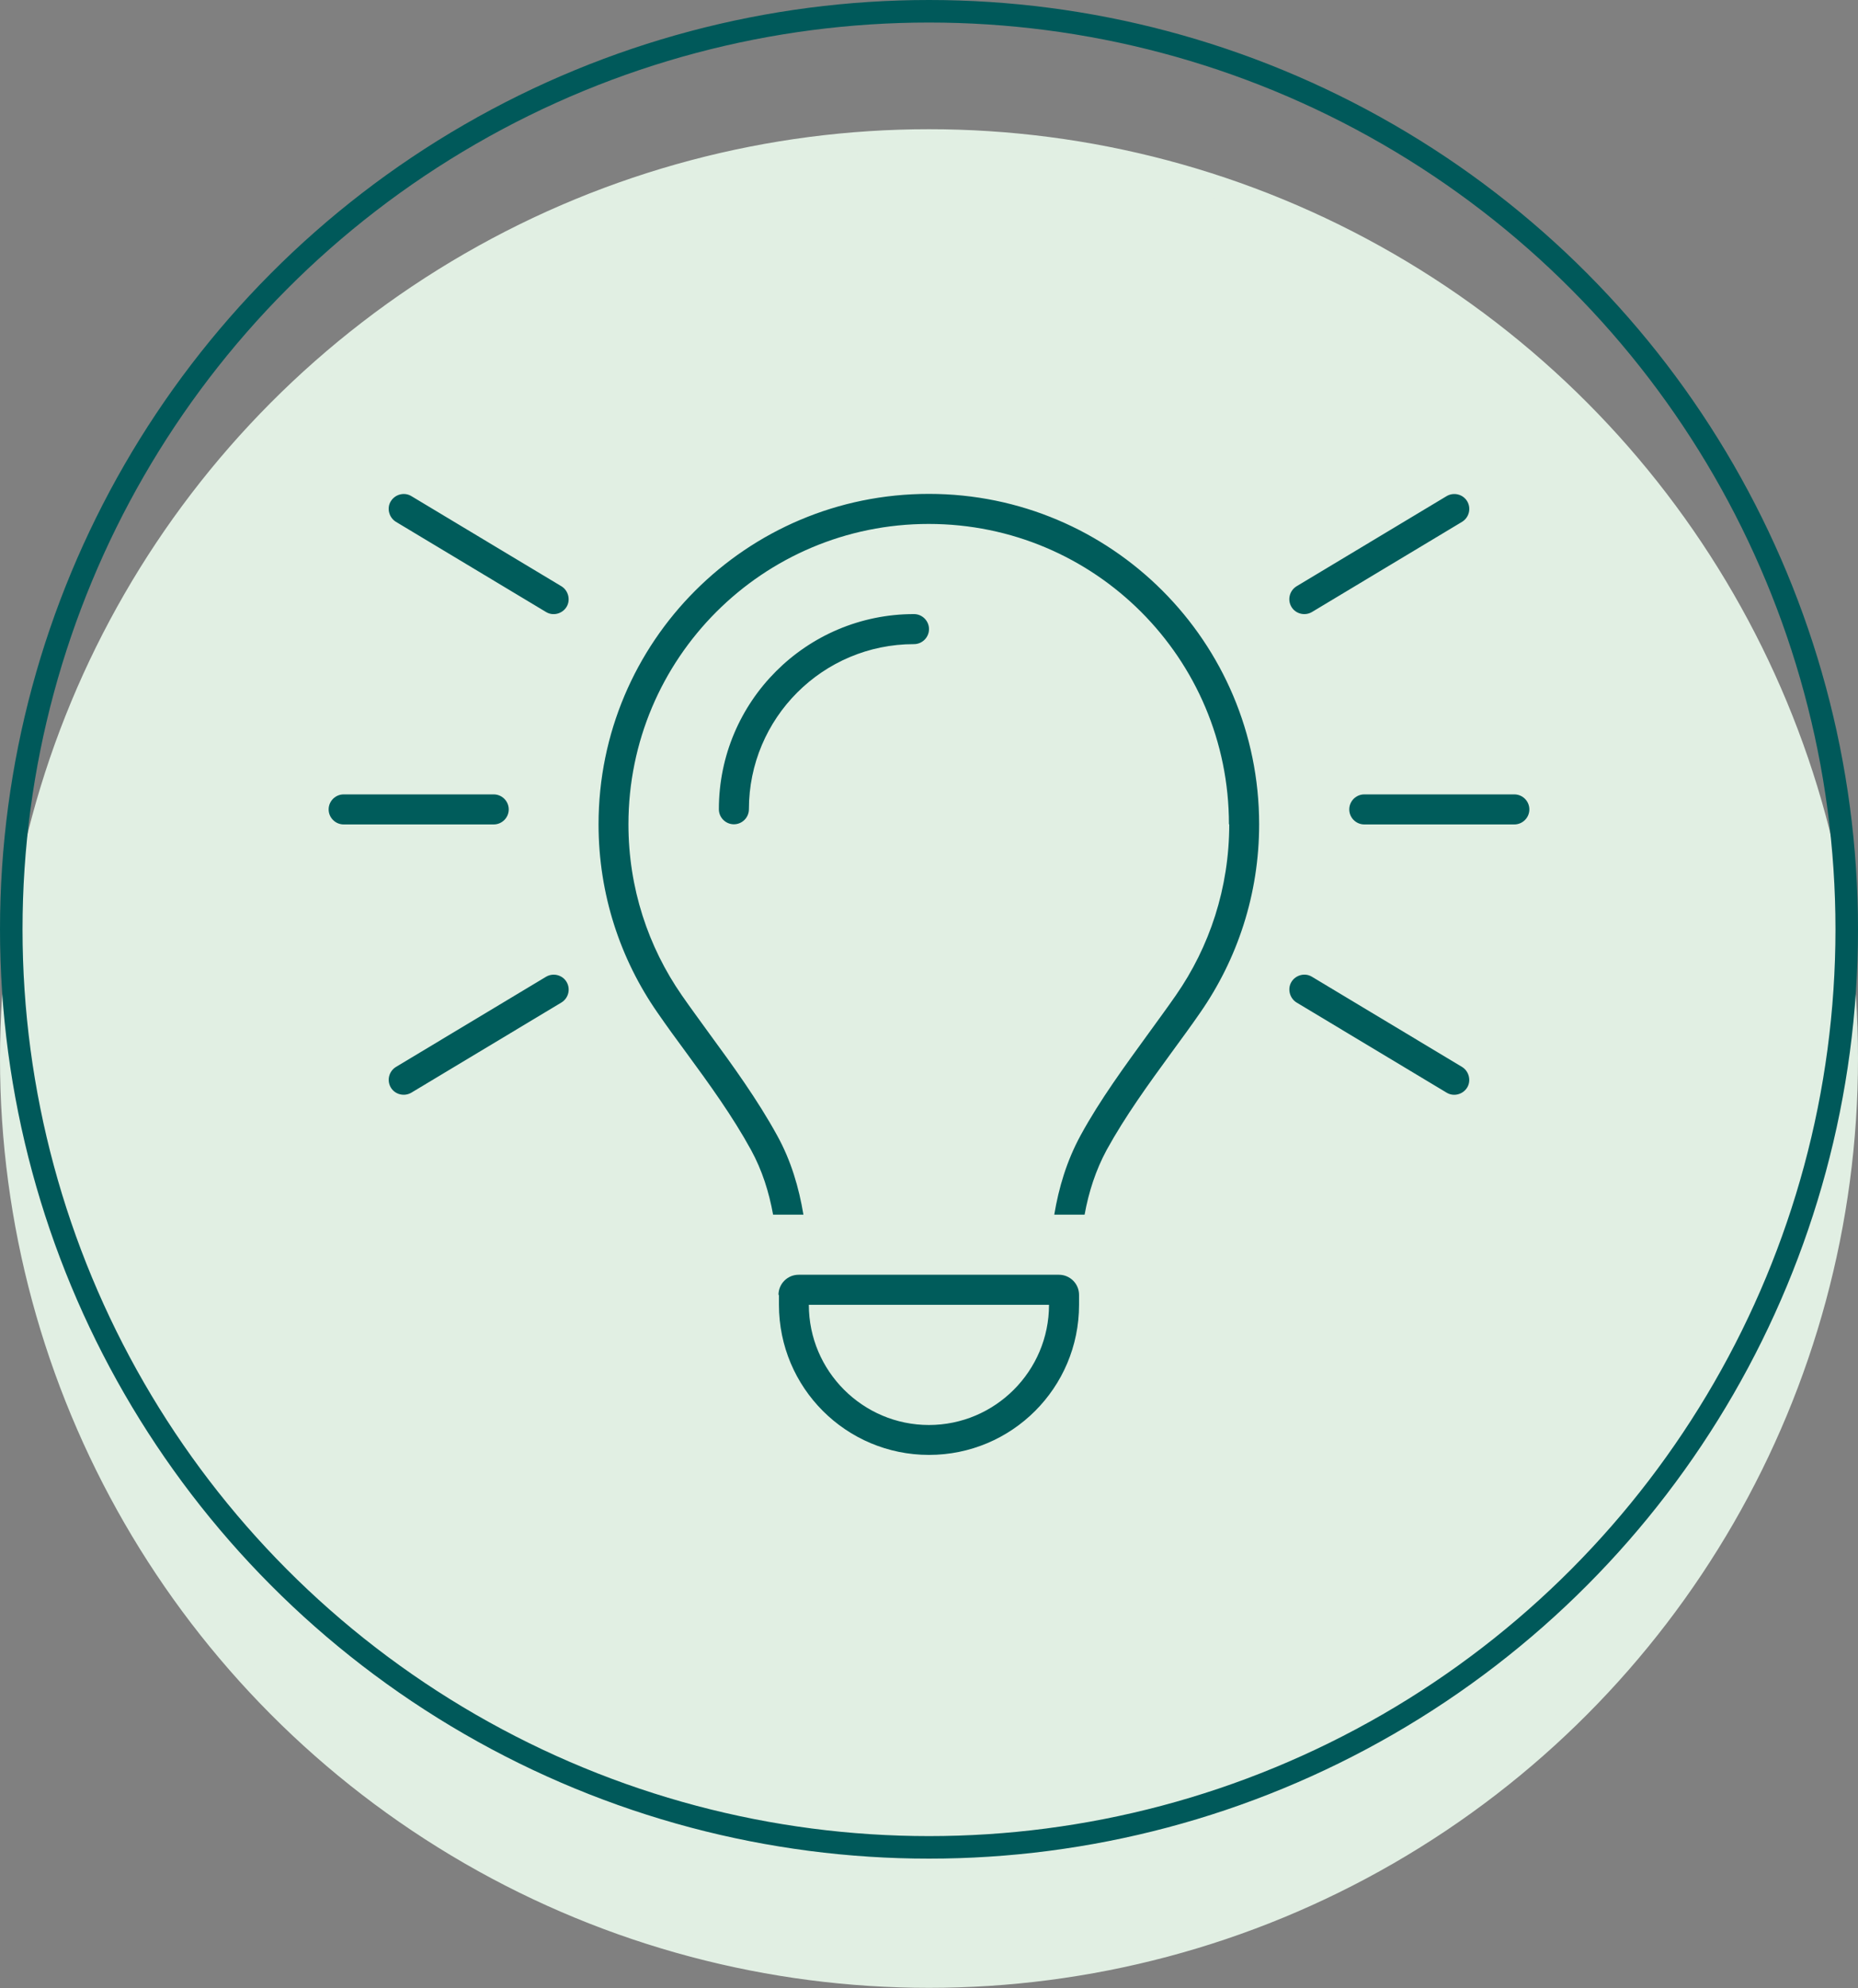
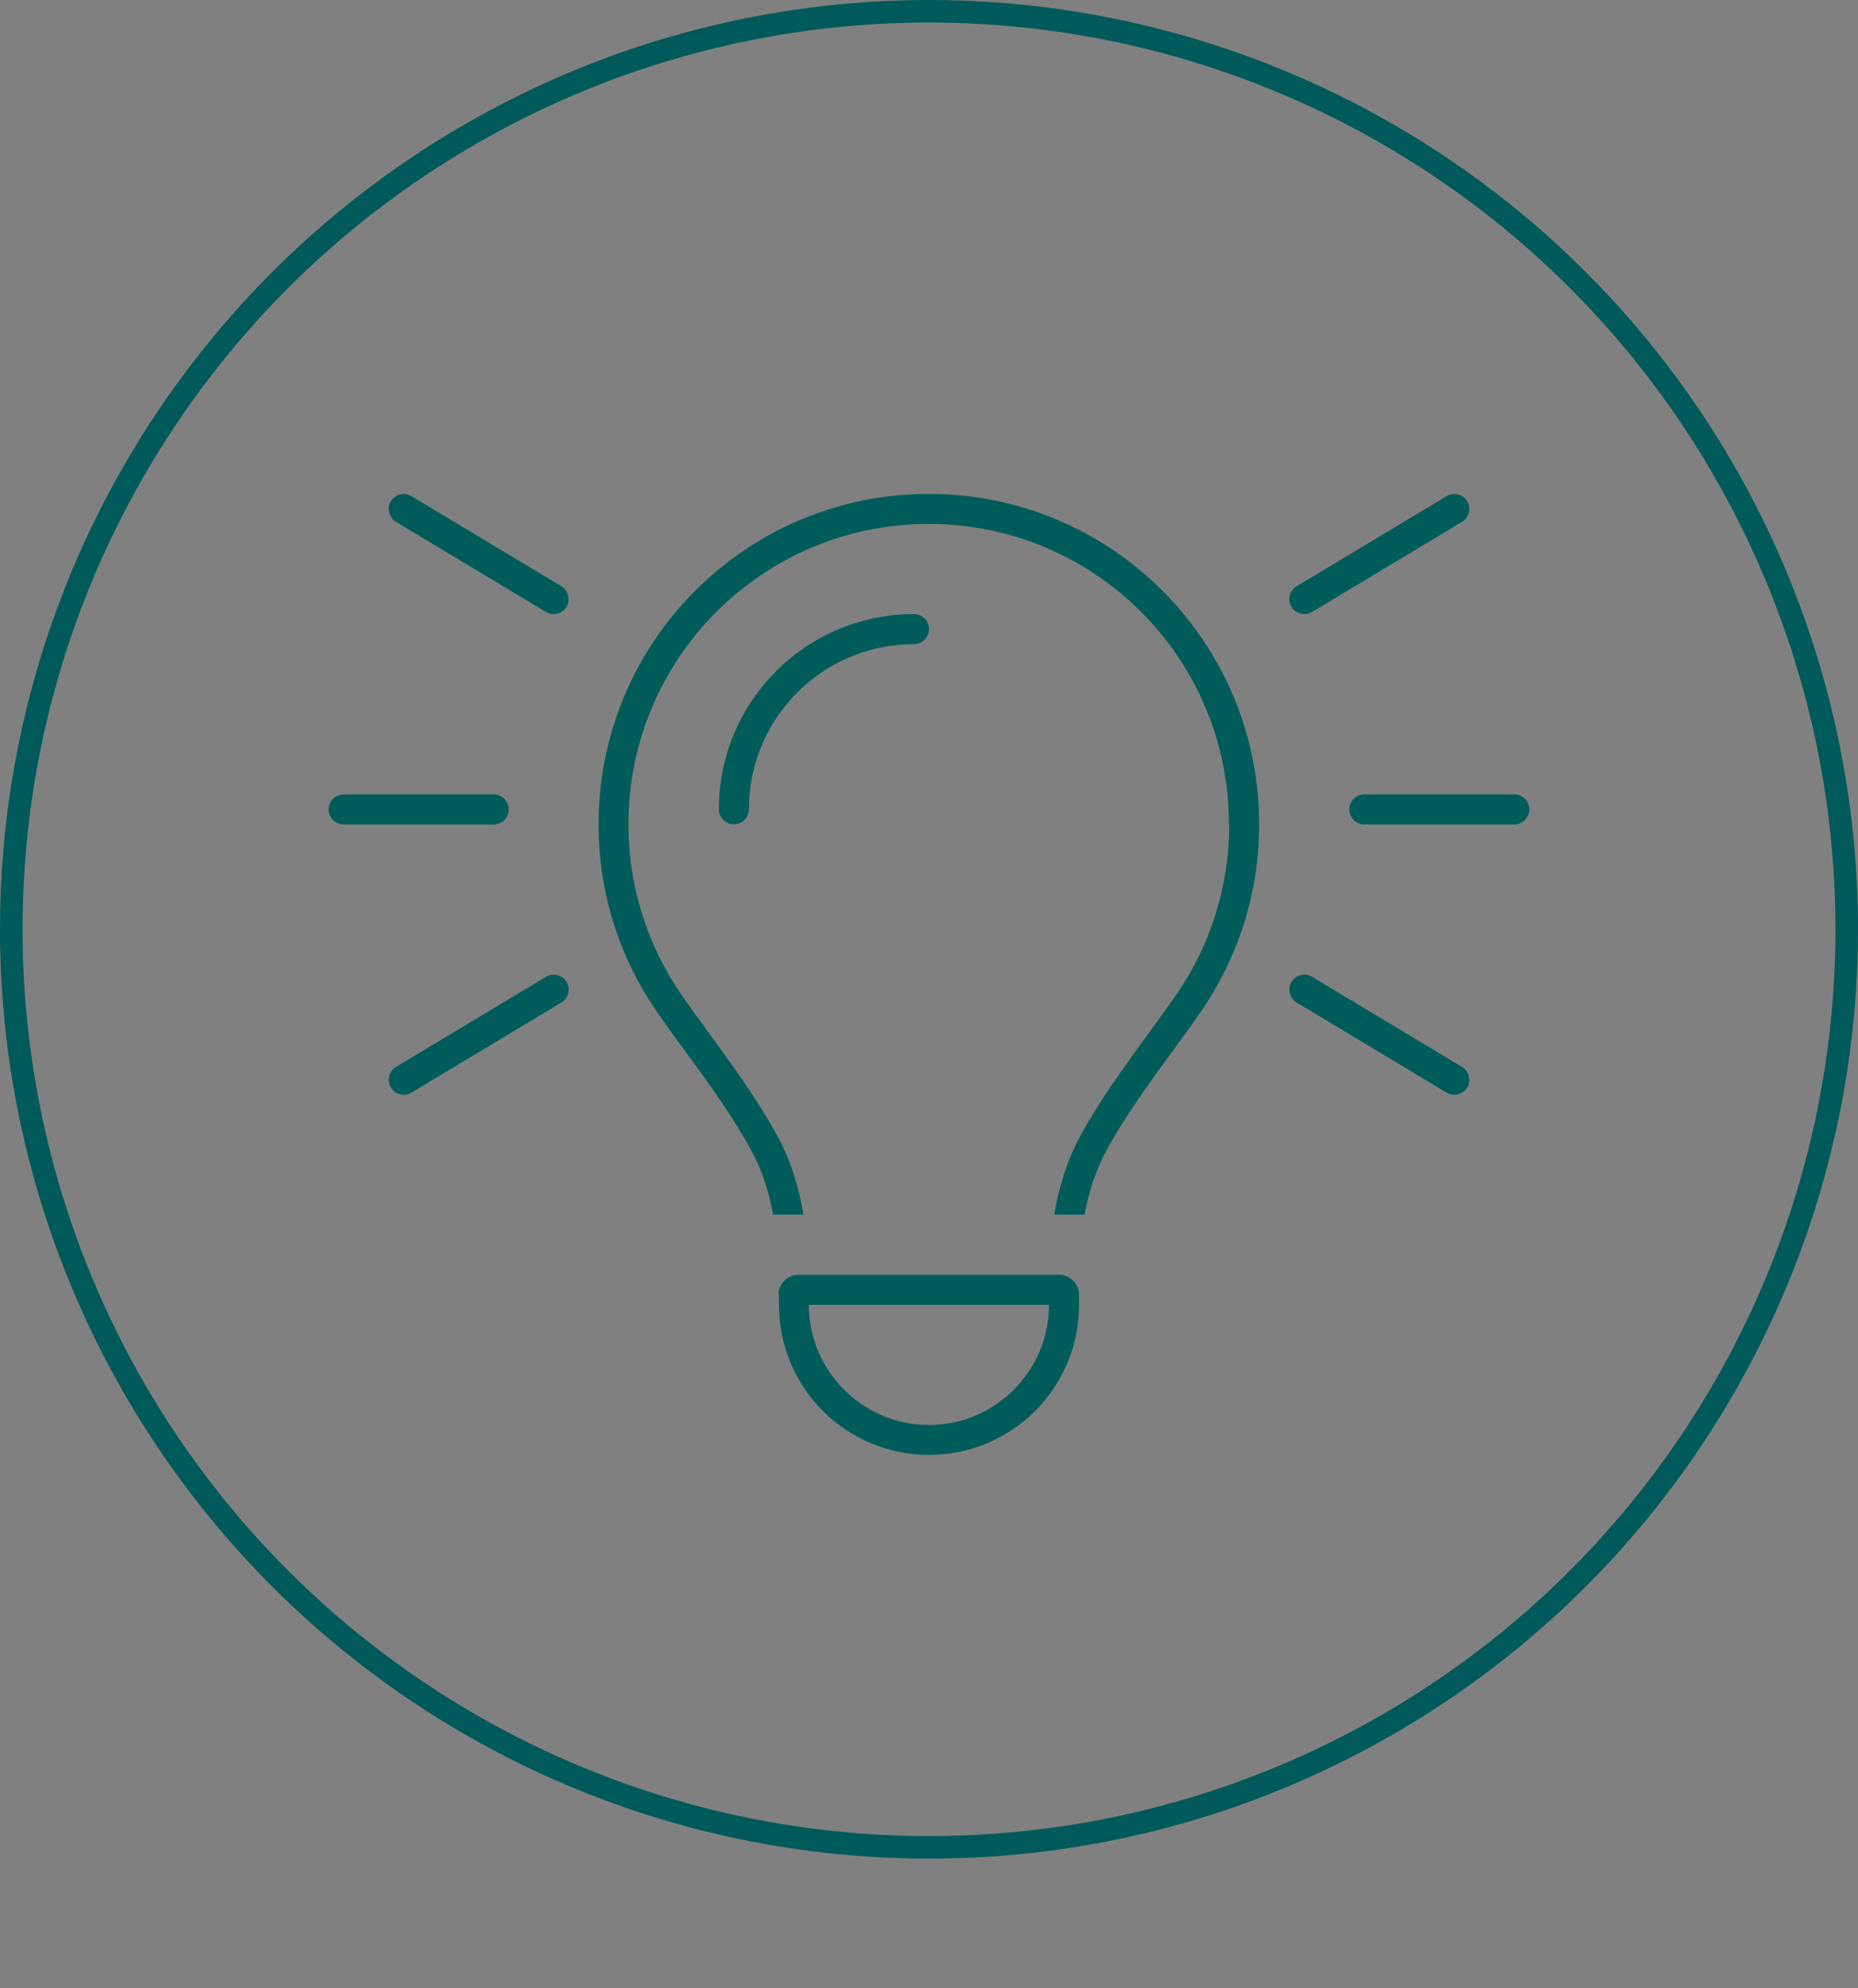
<svg xmlns="http://www.w3.org/2000/svg" id="Ebene_1" viewBox="0 0 123.7 132.31">
  <rect x="0" y="0" width="123.7" height="132.31" fill="#808080" stroke="none" />
  <defs>
    <style>
      .cls-1 {
        fill: #e1efe3;
        stroke: #e1efe3;
      }

      .cls-1, .cls-2 {
        stroke-miterlimit: 10;
        stroke-width: 1.5px;
      }

      .cls-2 {
        fill: none;
        stroke: #00595a;
      }

      .cls-3 {
        fill: #005c5b;
      }
    </style>
  </defs>
  <g>
-     <circle class="cls-1" cx="61.85" cy="70.45" r="61.1" />
    <circle class="cls-2" cx="61.85" cy="61.85" r="61.1" />
  </g>
  <path class="cls-3" d="M27.39,33.02c-.47-.29-1.09-.12-1.37.34-.29.46-.12,1.09.34,1.37l9.99,6c.47.29,1.09.12,1.37-.34s.12-1.09-.34-1.37l-9.99-6ZM97.34,34.73c.47-.29.62-.9.34-1.37s-.9-.62-1.37-.34l-9.99,6c-.47.29-.62.9-.34,1.37s.9.62,1.37.34l9.99-6ZM22.88,52.87c-.55,0-1,.45-1,1s.45,1,1,1h9.99c.55,0,1-.45,1-1s-.45-1-1-1h-9.99ZM90.83,52.87c-.55,0-1,.45-1,1s.45,1,1,1h9.99c.55,0,1-.45,1-1s-.45-1-1-1h-9.99ZM37.38,66.72c.47-.29.62-.9.34-1.37s-.9-.62-1.37-.34l-9.99,6c-.47.29-.62.9-.34,1.37s.9.62,1.37.34l9.99-6ZM87.35,65.01c-.47-.29-1.09-.12-1.37.34s-.12,1.09.34,1.37l9.99,6c.47.29,1.09.12,1.37-.34s.12-1.09-.34-1.37l-9.99-6ZM81.84,54.86c0,4.23-1.31,8.16-3.56,11.39-.56.81-1.19,1.66-1.81,2.52-1.56,2.15-3.24,4.43-4.53,6.8-.92,1.69-1.45,3.47-1.75,5.27h2.02c.27-1.5.74-2.96,1.47-4.31,1.24-2.25,2.77-4.36,4.31-6.47h0c.65-.89,1.3-1.77,1.92-2.67,2.47-3.56,3.92-7.87,3.92-12.53,0-12.14-9.84-21.99-21.99-21.99s-21.99,9.84-21.99,21.99c0,4.66,1.45,8.98,3.92,12.53.62.9,1.27,1.79,1.92,2.67h0c1.54,2.1,3.07,4.21,4.31,6.47.74,1.35,1.2,2.81,1.47,4.31h2.02c-.3-1.8-.82-3.59-1.75-5.27-1.3-2.37-2.96-4.66-4.53-6.8h0c-.62-.86-1.25-1.71-1.81-2.52-2.25-3.24-3.56-7.16-3.56-11.39,0-11.04,8.94-19.99,19.99-19.99s19.99,8.94,19.99,19.99h0ZM49.86,53.86c0-6.07,4.92-10.99,10.99-10.99.55,0,1-.45,1-1s-.45-1-1-1c-7.17,0-12.99,5.82-12.99,12.99,0,.55.45,1,1,1s1-.45,1-1ZM61.85,94.84c-4.41,0-8-3.59-8-8h15.99c0,4.41-3.59,8-8,8ZM51.86,86.18v.66c0,5.52,4.47,9.99,9.99,9.99s9.99-4.47,9.99-9.99v-.66c0-.74-.6-1.34-1.34-1.34h-17.33c-.74,0-1.34.6-1.34,1.34h.01Z" />
</svg>